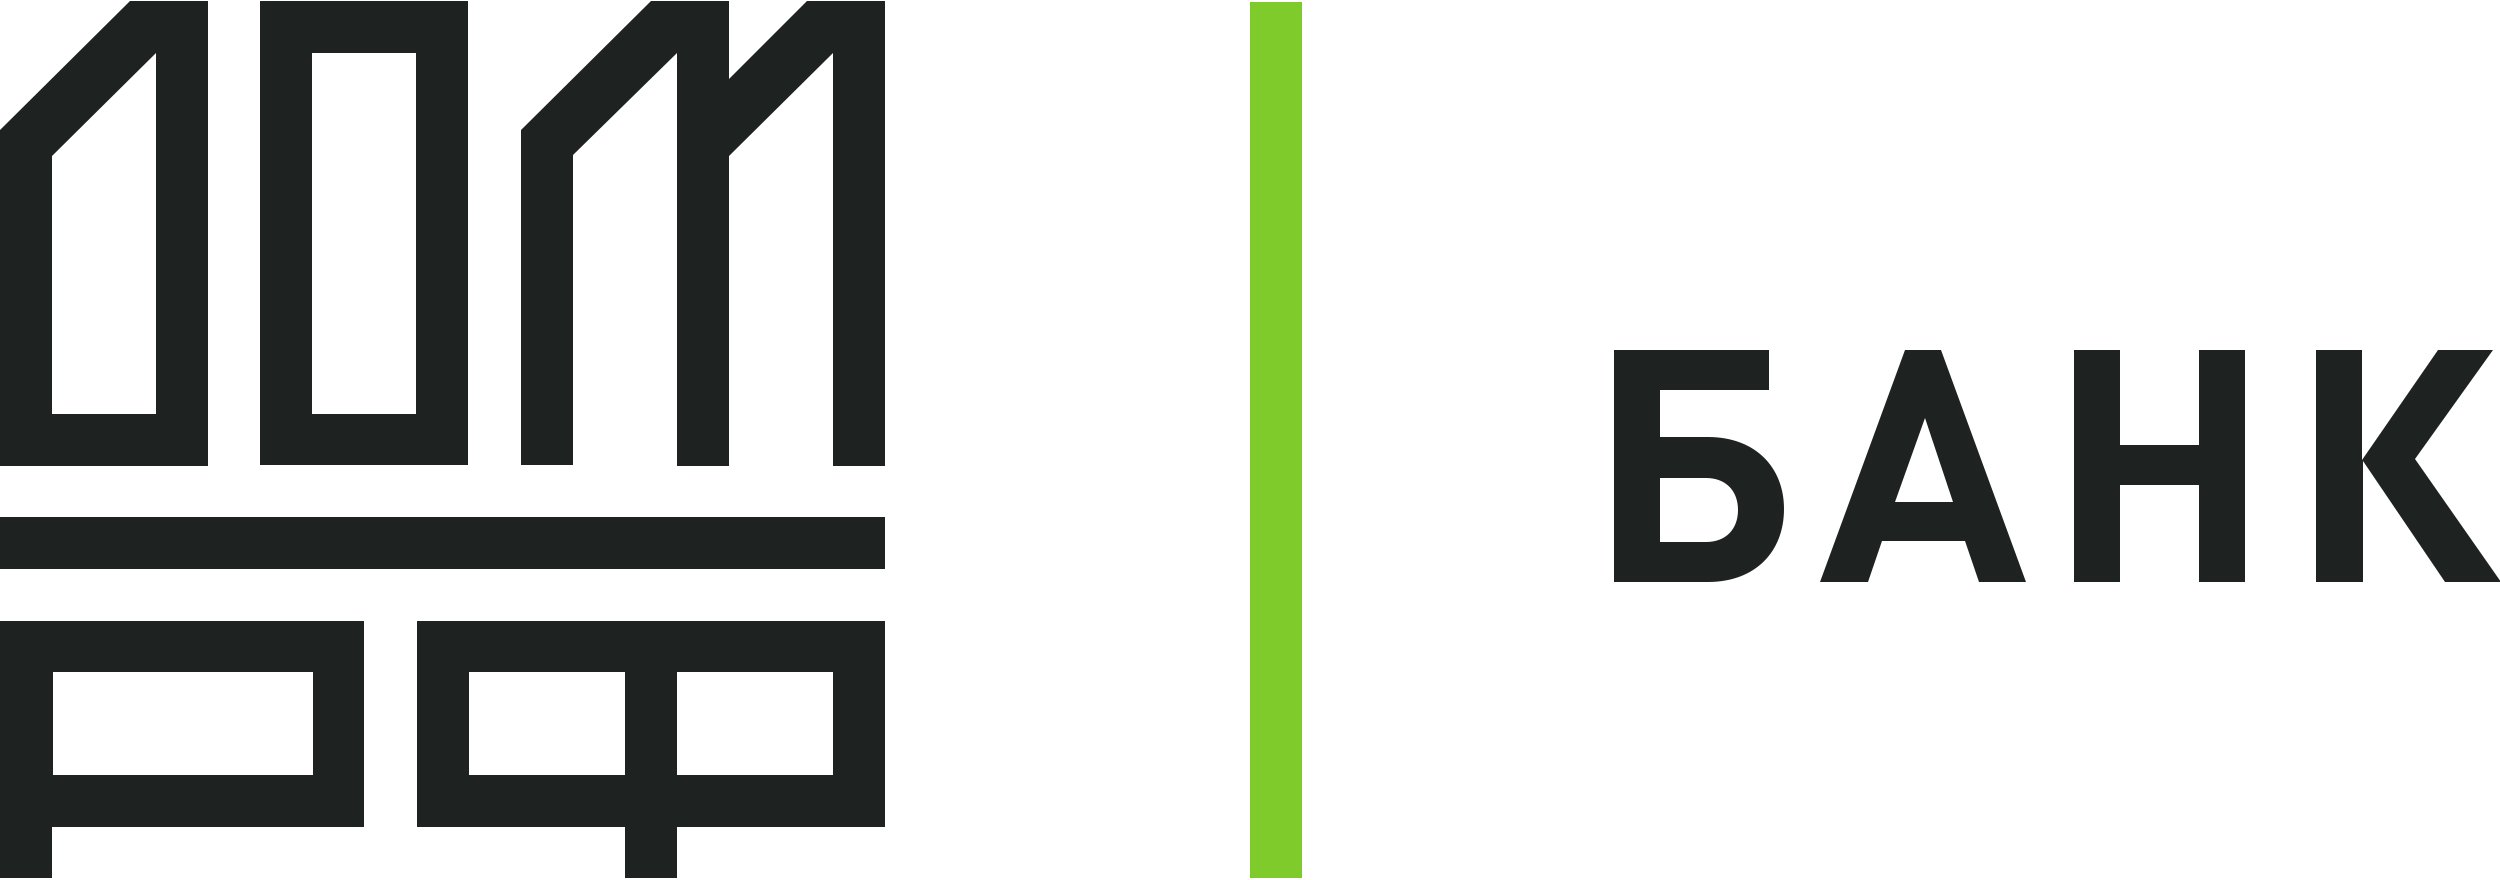
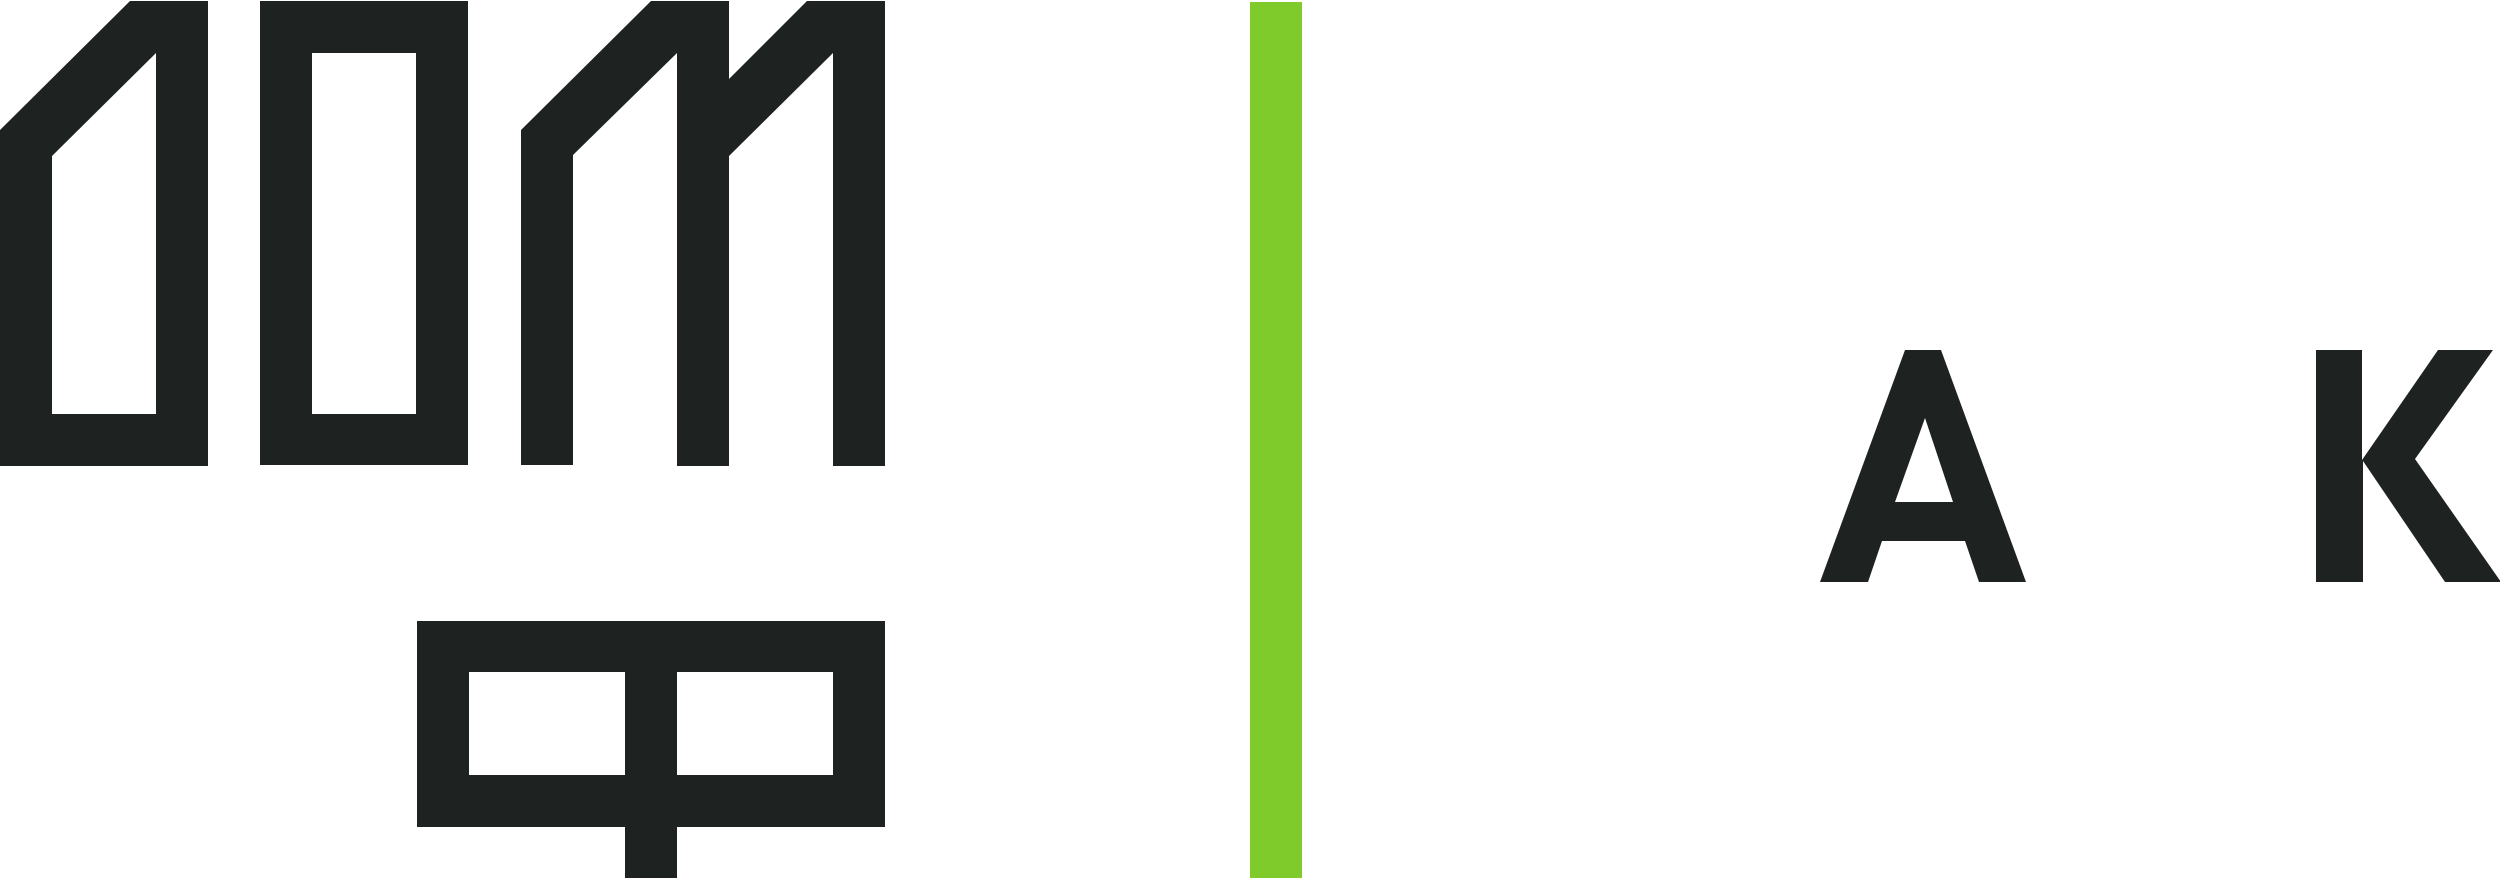
<svg xmlns="http://www.w3.org/2000/svg" xmlns:xlink="http://www.w3.org/1999/xlink" version="1.1" id="Слой_1" x="0px" y="0px" width="250px" height="88px" viewBox="0 0 250 88" style="enable-background:new 0 0 250 88;" xml:space="preserve">
  <style type="text/css">
	.st0{clip-path:url(#SVGID_2_);}
	.st1{fill:#1E2321;}
	.st2{fill:#7FCB2C;}
</style>
  <g>
    <defs>
      <rect id="SVGID_1_" y="0.1" width="250" height="87.7" />
    </defs>
    <clipPath id="SVGID_2_">
      <use xlink:href="#SVGID_1_" style="overflow:visible;" />
    </clipPath>
    <g class="st0">
      <path class="st1" d="M80.7,0.1L80.7,0.1l-7.8,7.8V0.1h-7.8v0v0L52.1,13v33.5h5.2v-31L67.7,5.3v41.3h5.2v-31L83.3,5.3v41.3h5.2V0.1    H80.7z" />
      <path class="st1" d="M0,46.6h20.8V0.1H13v0l0,0L0,13l0,0V46.6z M15.6,5.3v36.1H5.2V15.6L15.6,5.3" />
      <path class="st1" d="M46.9,0.1H26v46.4h20.8V0.1z M31.2,5.3h10.4v36.1H31.2V5.3z" />
-       <path class="st1" d="M0,56.9h88.5v-5.2H0V56.9z" />
-       <path class="st1" d="M0,62.1v25.8h5.2v-5.2h31.2V62.1H0z M31.3,77.5h-26V67.2h26V77.5z" />
      <path class="st1" d="M41.7,62.1v20.6h20.8v5.2h5.2v-5.2h20.8V62.1H41.7z M46.9,67.2h15.6v10.3H46.9V67.2z M83.3,77.5H67.7V67.2    h15.6V77.5" />
-       <path class="st1" d="M170.8,58.2h-9.4V35h15.5v4H166v4.7h4.8c4.7,0,7.6,3,7.6,7.2C178.4,55.2,175.5,58.2,170.8,58.2L170.8,58.2z     M170.6,47.8H166v6.4h4.6c2,0,3.2-1.3,3.2-3.2C173.8,49.1,172.6,47.8,170.6,47.8z" />
      <path class="st1" d="M197.9,58.2l-1.4-4.1h-8.3l-1.4,4.1h-4.8l8.5-23.2h3.6l8.5,23.2H197.9z M192.5,41.8l-3,8.4h5.8L192.5,41.8z" />
-       <path class="st1" d="M219.9,58.2v-9.7H212v9.7h-4.6V35h4.6v9.5h7.9V35h4.6v23.2H219.9z" />
      <path class="st1" d="M231.6,58.2V35h4.6v11l7.6-11h5.5l-7.8,10.9l8.6,12.3h-5.6l-8.2-12.1v12.1H231.6z" />
      <path class="st2" d="M130.2,87.9H125V0.2h5.2V87.9z" />
    </g>
  </g>
</svg>